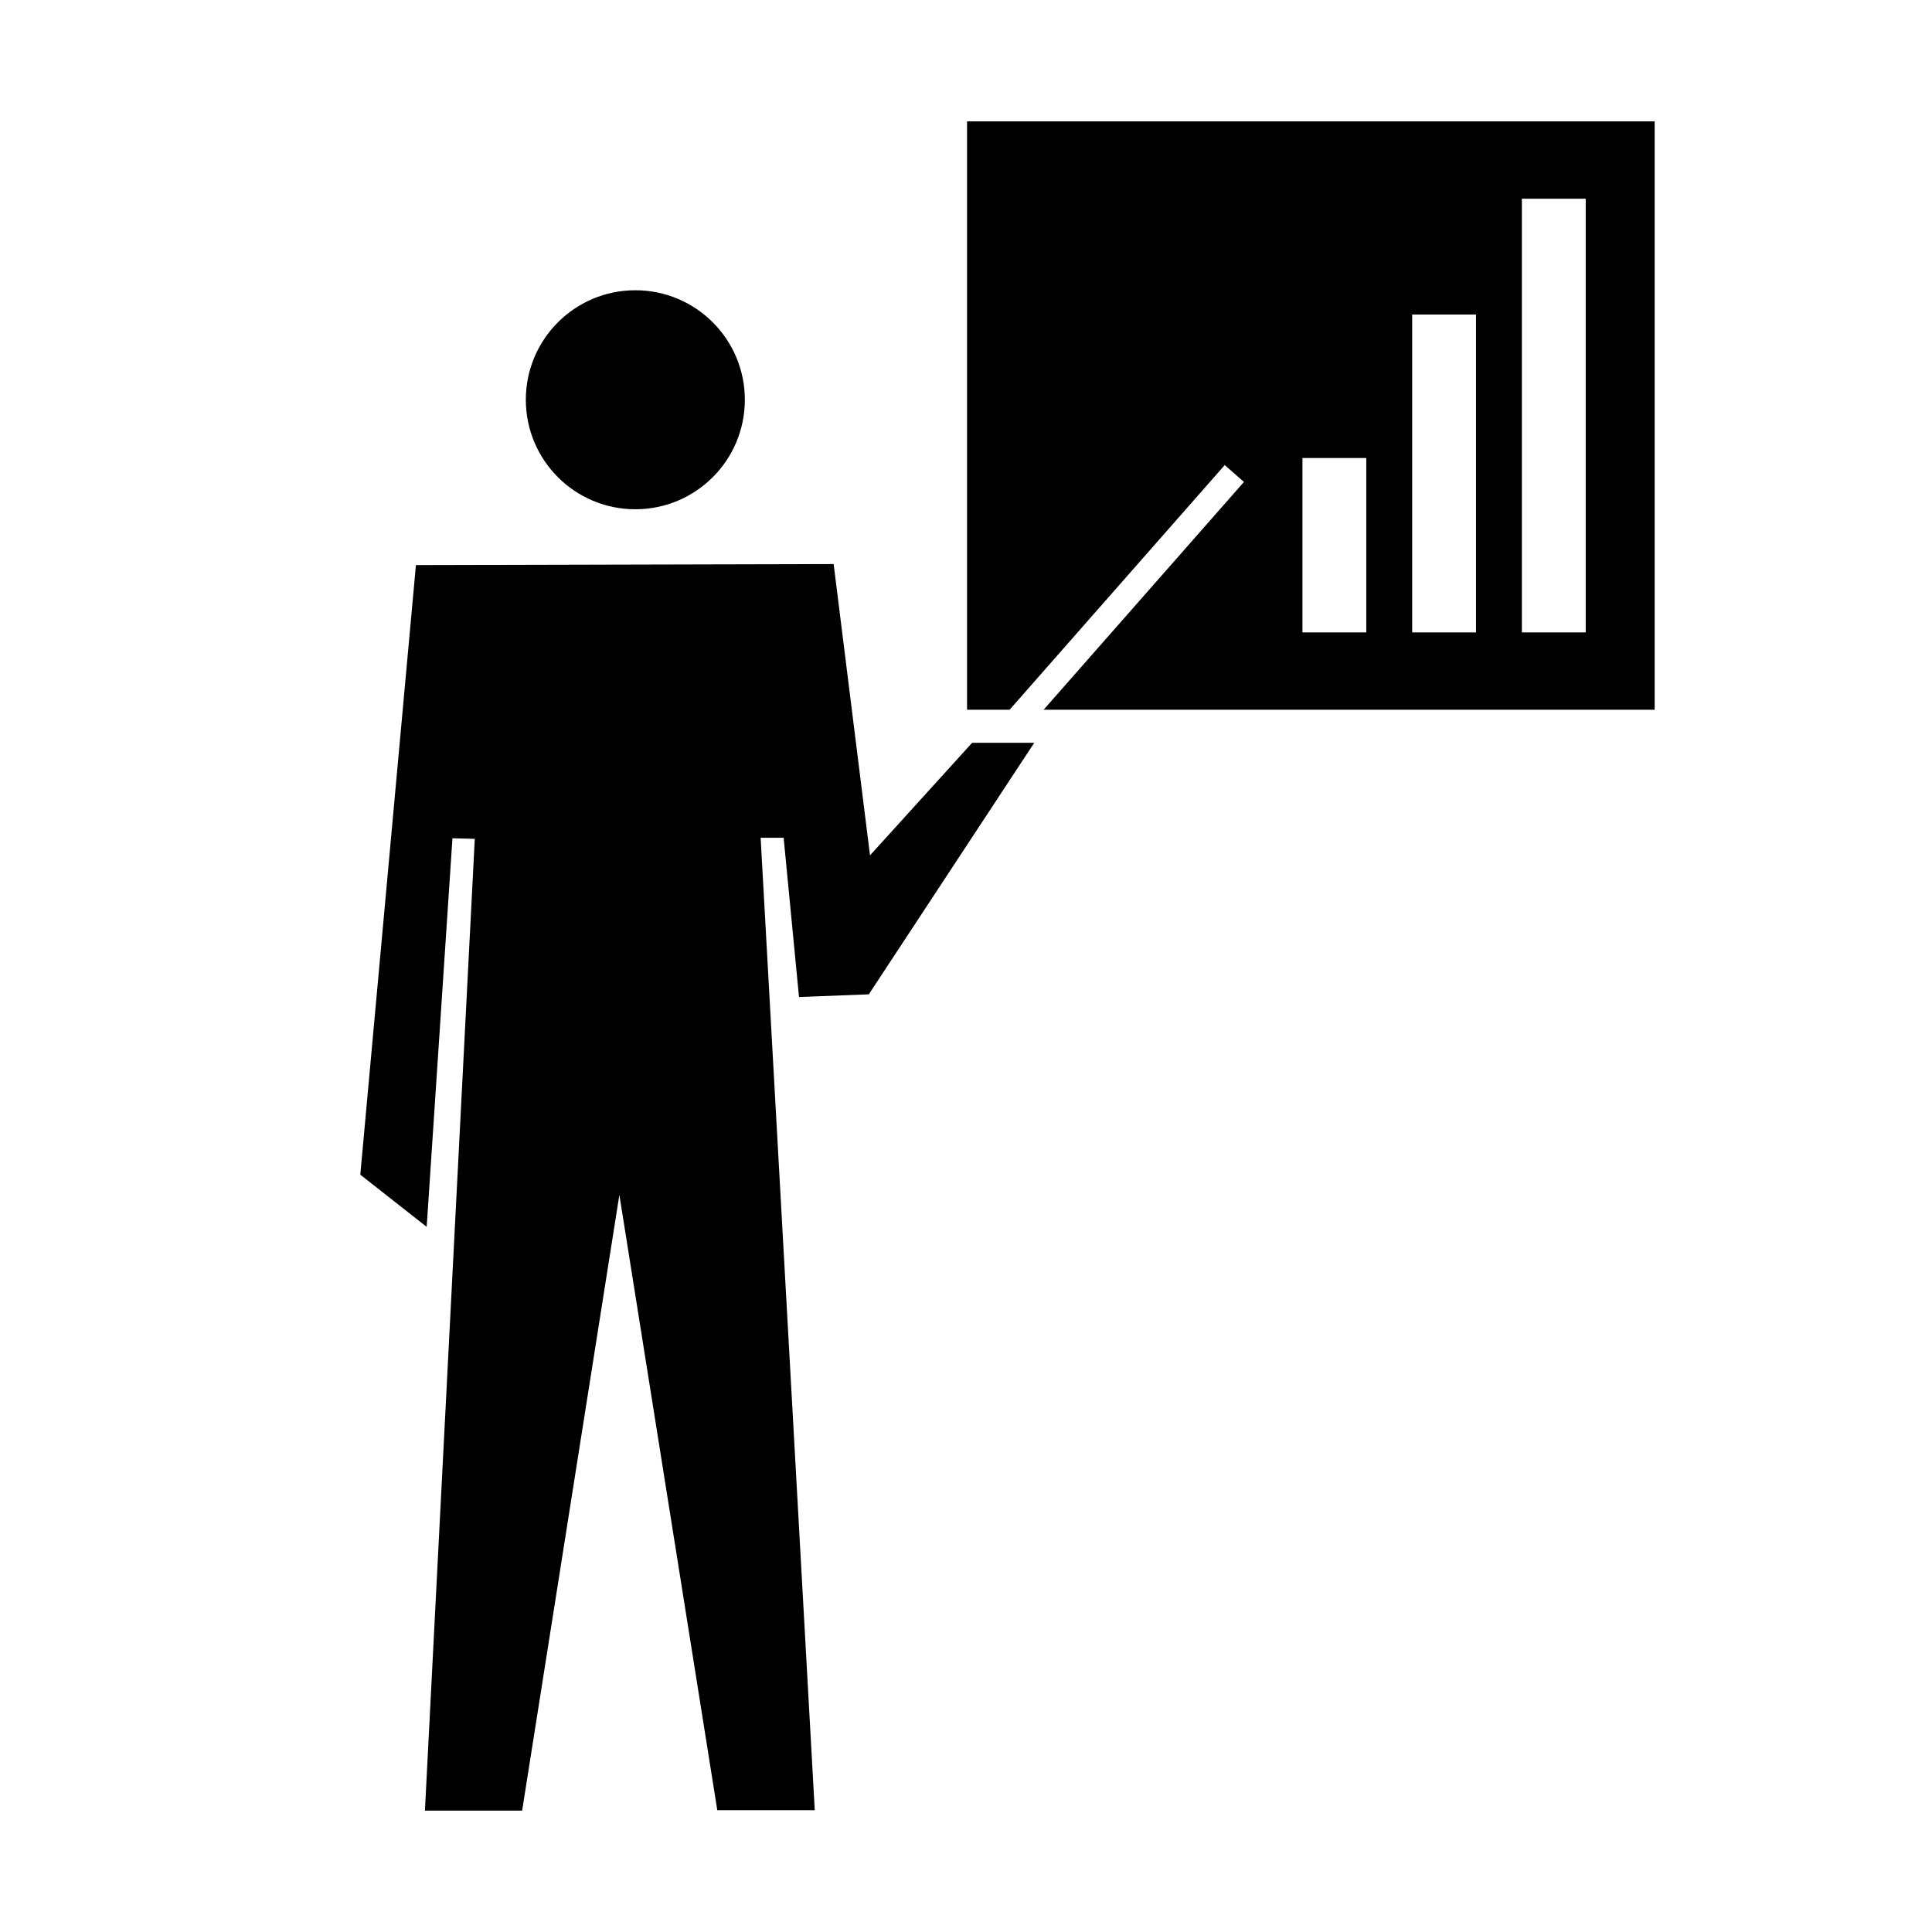
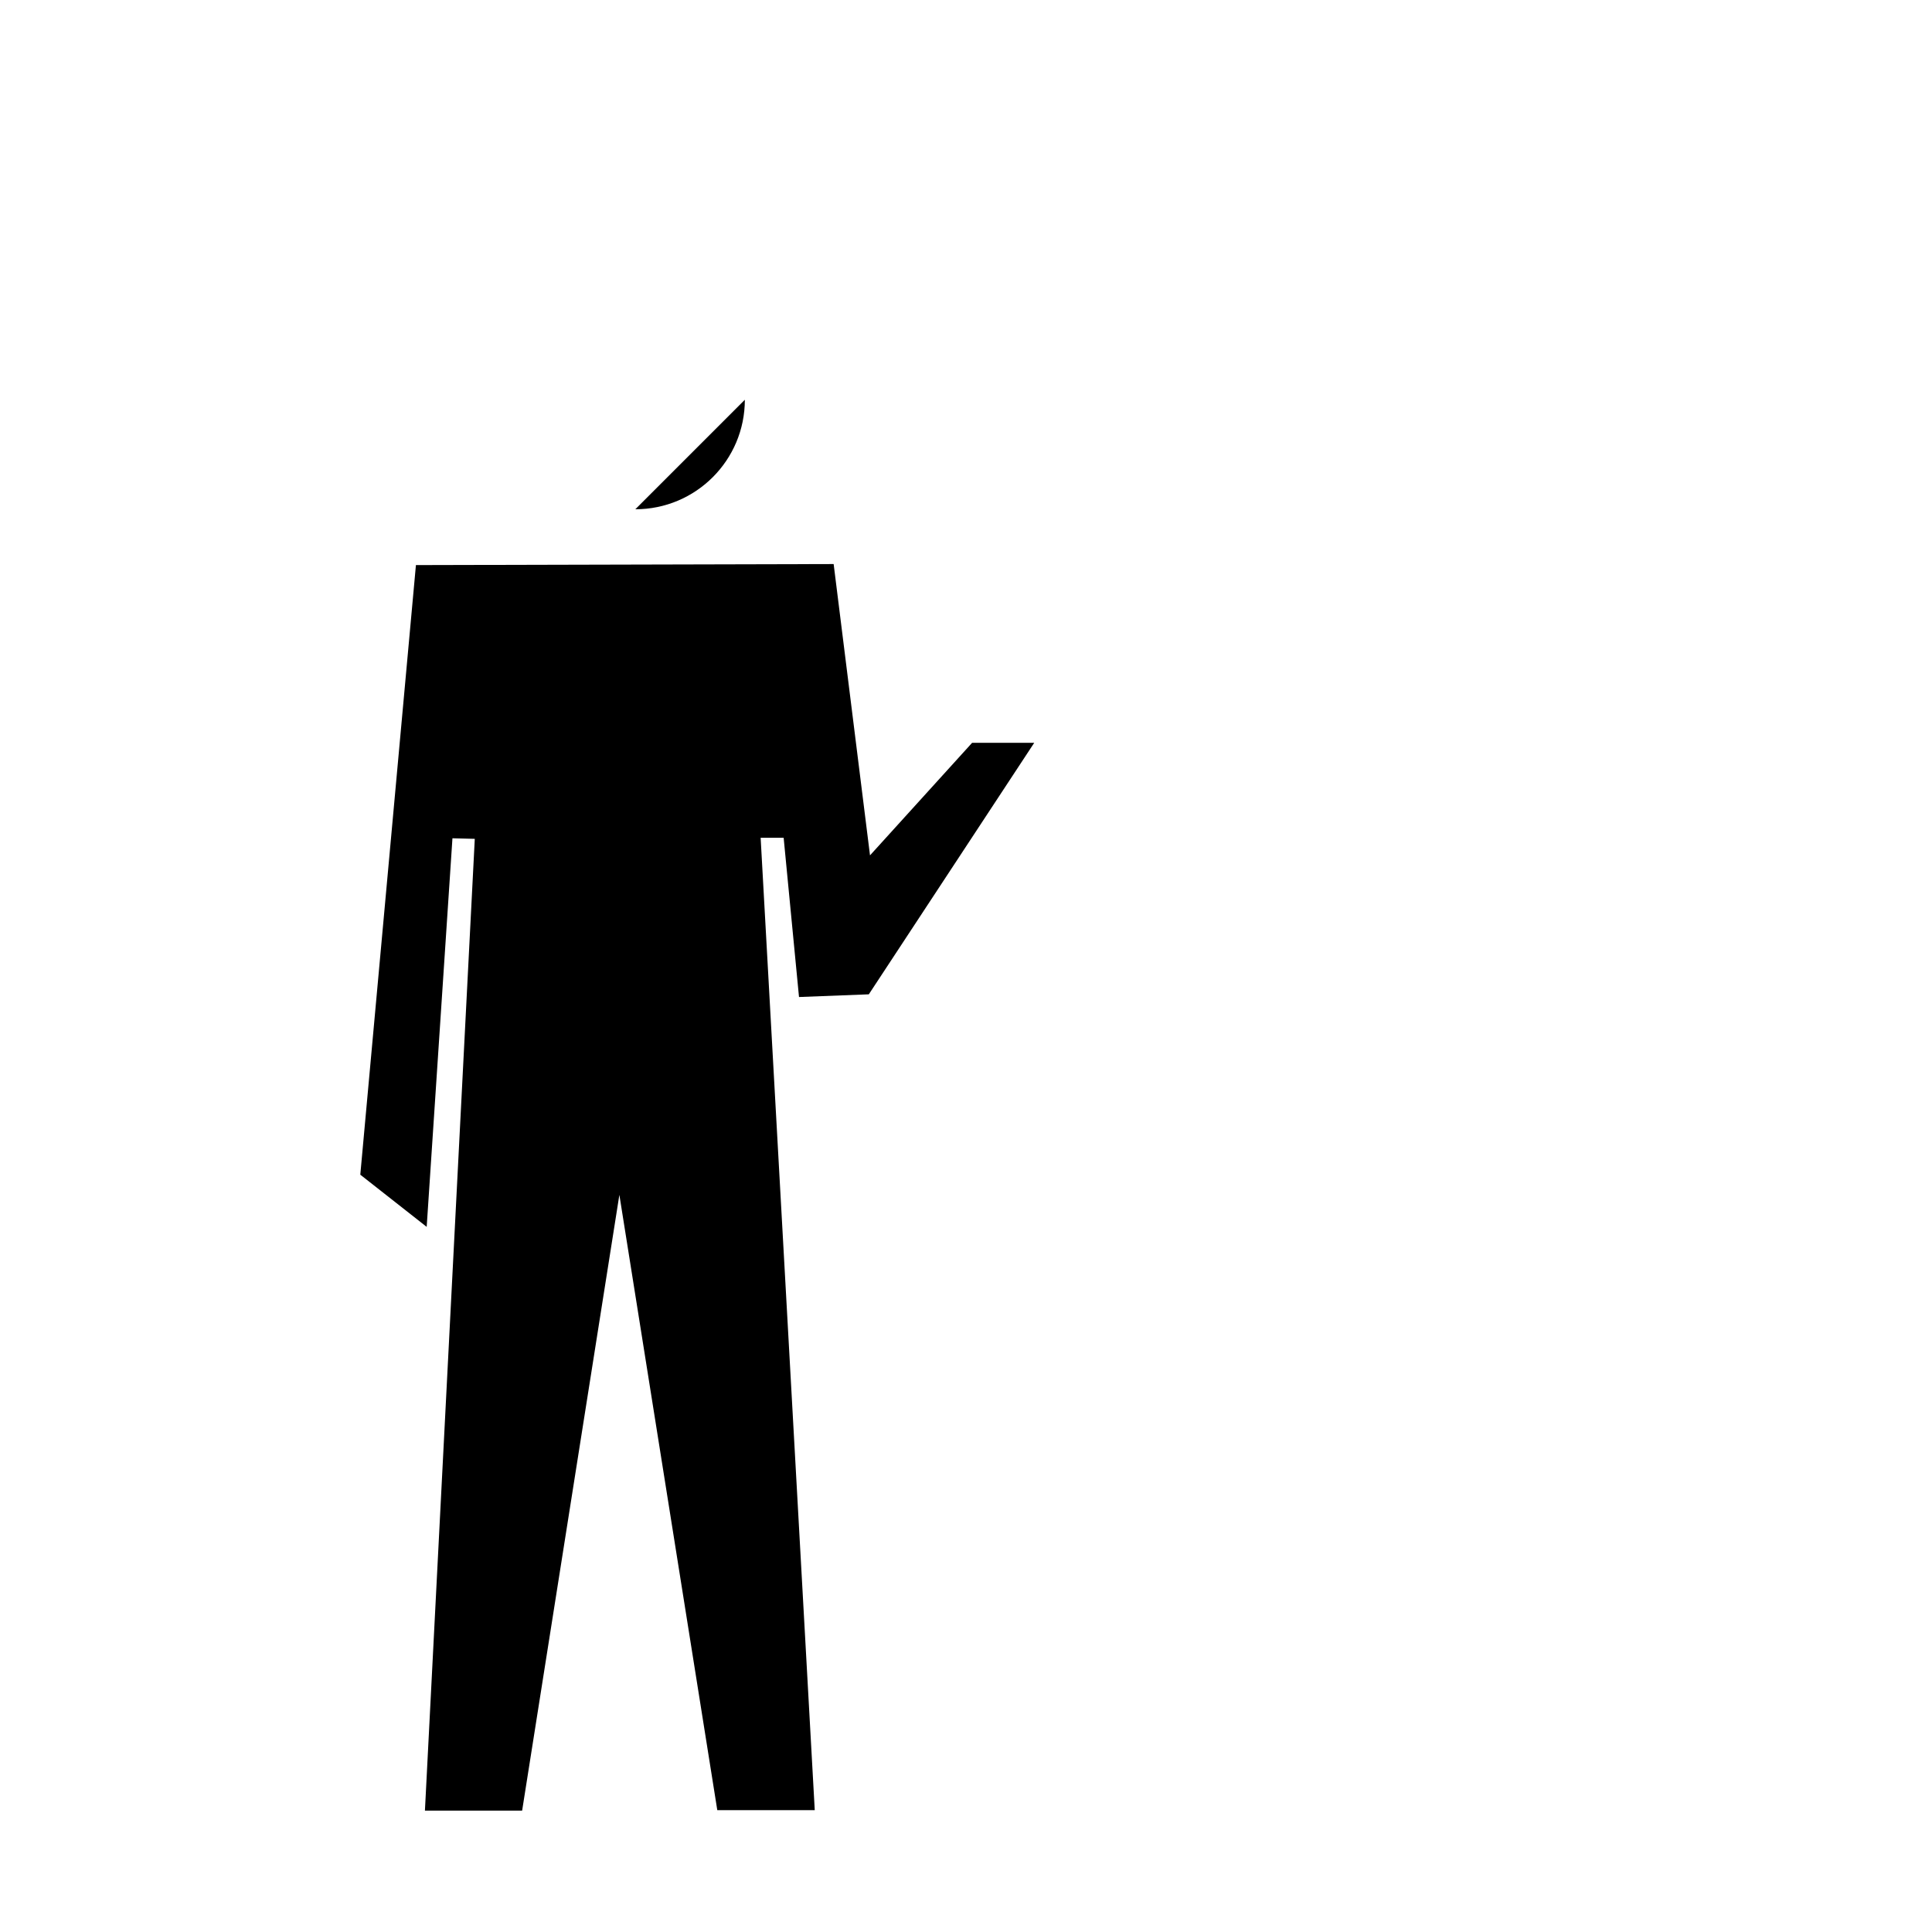
<svg xmlns="http://www.w3.org/2000/svg" fill="#000000" width="800px" height="800px" version="1.1" viewBox="144 144 512 512">
  <g>
-     <path d="m341.39 249.94c0 16.027-12.992 29.02-29.02 29.02s-29.02-12.992-29.02-29.02 12.992-29.02 29.02-29.02 29.02 12.992 29.02 29.02" />
+     <path d="m341.39 249.94c0 16.027-12.992 29.02-29.02 29.02" />
    <path d="m256.61 623.83h25.762l25.77-163.18 25.949 163.06h25.828l-14.34-257.69h6.098l4.07 42.199 18.5-0.715 43.832-66.645h-16.465l-27.051 29.82-9.637-77.199-110.7 0.273-14.742 161.55 17.594 13.828 6.828-102.98 5.918 0.152z" />
-     <path d="m400.28 176.17v155.92h11.316l-0.023-0.023 56.996-64.816 5.09 4.473-53.086 60.359h161.93v-155.91zm105.8 135.43h-16.918v-46.223h16.918zm29.078 0h-16.918v-84.246h16.918zm29.074 0h-16.918v-114.94h16.918z" />
  </g>
</svg>